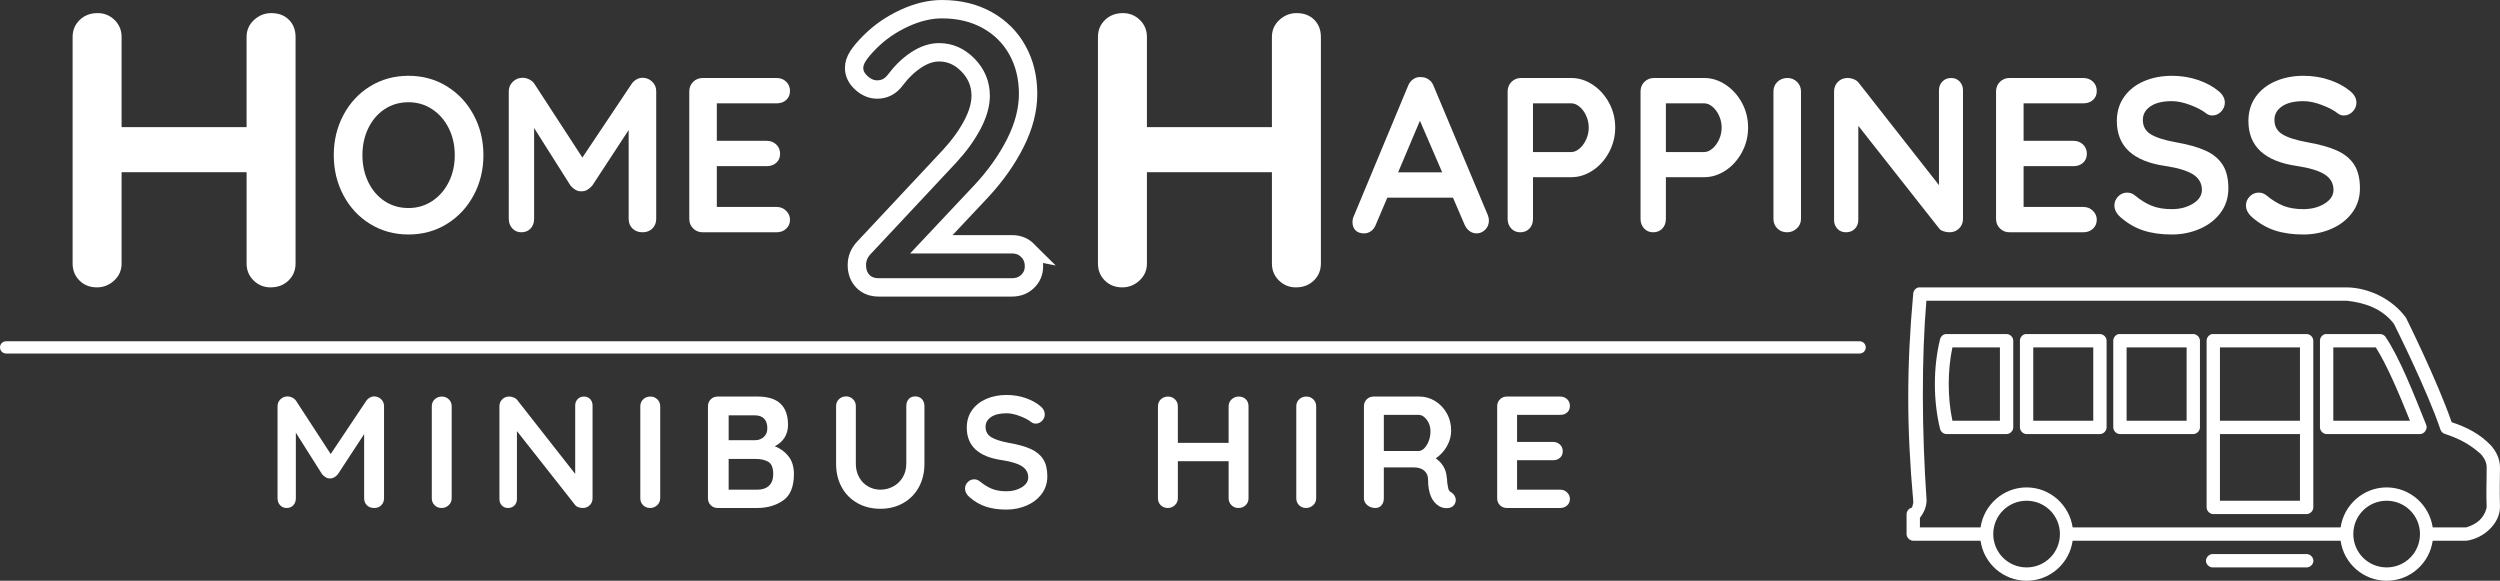
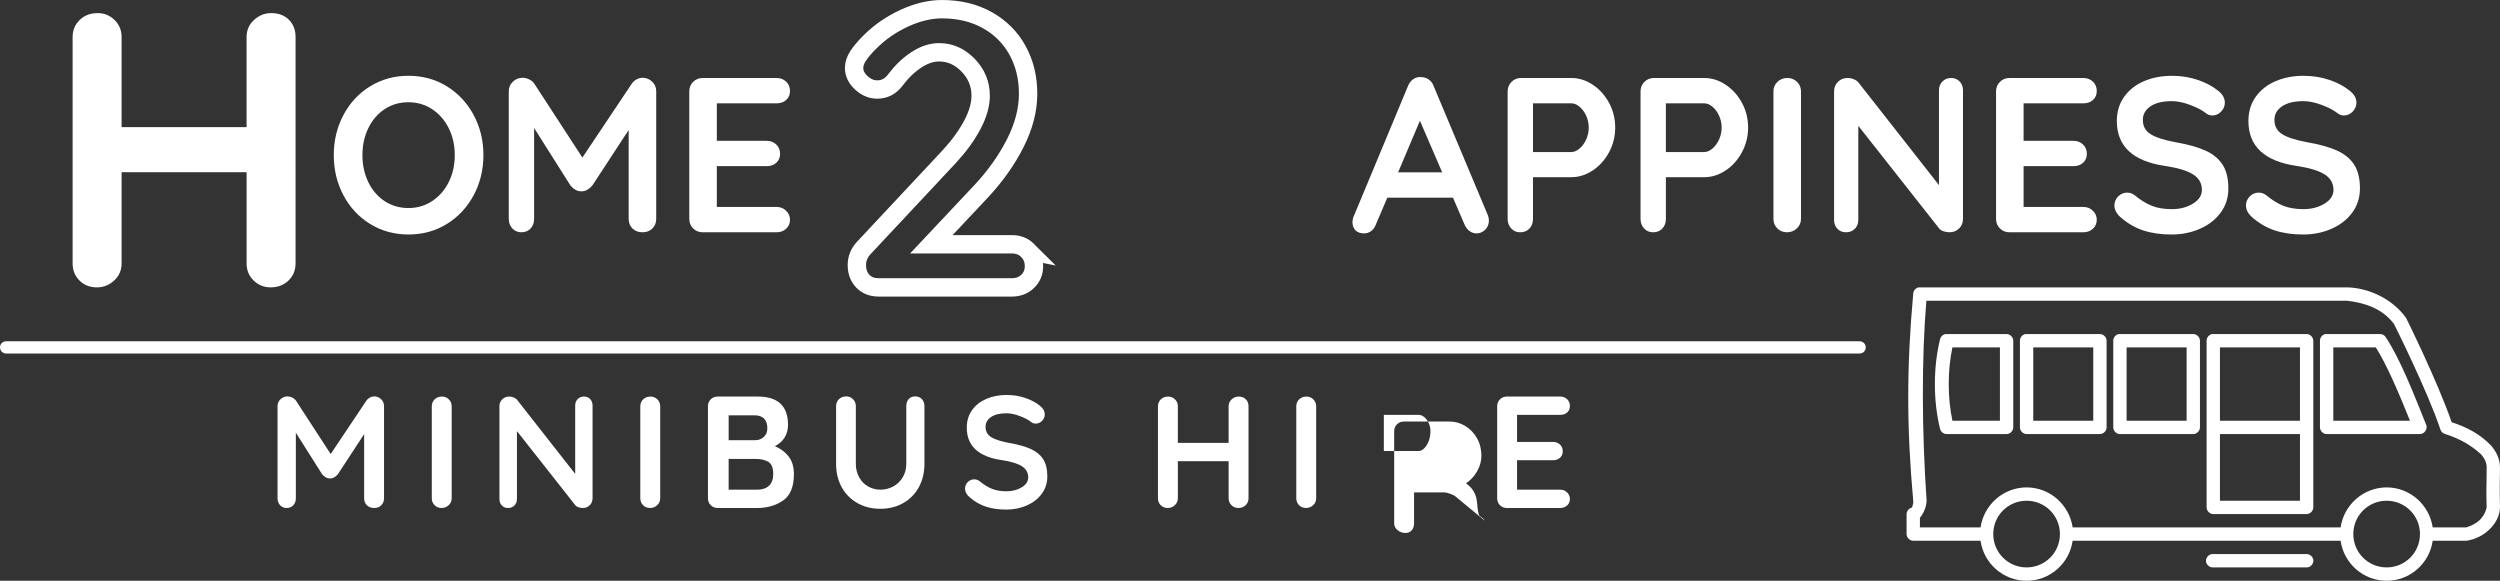
<svg xmlns="http://www.w3.org/2000/svg" id="uuid-1255ed25-fe9b-4072-9fc8-08db03826996" viewBox="0 0 408.345 94.859">
  <rect x="0" y="0" width="408.345" height="94.859" fill="#333333" stroke="none" />
  <defs>
    <style>.uuid-3da1de9b-1ab7-41bc-95f2-d6cc476b35f7{fill:#fff;}.uuid-9c153b49-5699-4074-8a71-ac7aef033df4{stroke-width:3px;}.uuid-9c153b49-5699-4074-8a71-ac7aef033df4,.uuid-48307e3c-5aea-4f47-a723-79d5e3d40574{fill:none;stroke:#fff;stroke-miterlimit:10;}.uuid-48307e3c-5aea-4f47-a723-79d5e3d40574{stroke-linecap:round;stroke-width:2px;}</style>
  </defs>
  <g id="uuid-da0f9481-95da-452a-a12f-85995a6751c7">
    <g id="uuid-ea1737ad-7523-4a7d-a8ce-50cbc4cf621b">
      <g>
        <path class="uuid-3da1de9b-1ab7-41bc-95f2-d6cc476b35f7" d="M47.189,3.228c.726,.727,1.088,1.664,1.088,2.816V43.036c0,1.109-.383,2.037-1.151,2.783-.769,.747-1.75,1.12-2.944,1.12-1.066,0-1.983-.373-2.752-1.12-.768-.746-1.152-1.674-1.152-2.783v-14.912H19.861v14.912c0,1.109-.405,2.037-1.215,2.783-.812,.747-1.75,1.12-2.816,1.12-1.152,0-2.102-.373-2.848-1.12-.748-.746-1.121-1.674-1.121-2.783V6.044c0-1.109,.385-2.037,1.152-2.784,.769-.746,1.75-1.12,2.944-1.12,1.065,0,1.983,.374,2.752,1.12,.769,.747,1.151,1.675,1.151,2.784v14.72h20.416V6.044c0-1.109,.406-2.037,1.217-2.784,.811-.746,1.749-1.12,2.816-1.12,1.193,0,2.153,.363,2.879,1.088Z" />
        <path class="uuid-3da1de9b-1ab7-41bc-95f2-d6cc476b35f7" d="M77.377,31.874c-1.056,1.979-2.514,3.546-4.373,4.697-1.86,1.152-3.955,1.729-6.282,1.729-2.328,0-4.423-.576-6.282-1.729-1.859-1.151-3.312-2.718-4.355-4.697-1.045-1.98-1.566-4.158-1.566-6.534s.521-4.554,1.566-6.534c1.043-1.979,2.496-3.546,4.355-4.698,1.859-1.151,3.954-1.728,6.282-1.728,2.327,0,4.422,.576,6.282,1.728,1.859,1.152,3.317,2.719,4.373,4.698,1.057,1.98,1.584,4.158,1.584,6.534s-.527,4.554-1.584,6.534Zm-4.067-10.908c-.647-1.308-1.548-2.346-2.7-3.114-1.152-.768-2.447-1.152-3.888-1.152-1.464,0-2.767,.379-3.906,1.135s-2.028,1.794-2.663,3.113c-.637,1.32-.955,2.785-.955,4.393,0,1.608,.318,3.072,.955,4.392,.635,1.32,1.523,2.358,2.663,3.114s2.442,1.134,3.906,1.134c1.44,0,2.735-.384,3.888-1.151,1.152-.769,2.053-1.806,2.7-3.114,.647-1.308,.972-2.766,.972-4.374,0-1.607-.324-3.065-.972-4.374Z" />
        <path class="uuid-3da1de9b-1ab7-41bc-95f2-d6cc476b35f7" d="M106.519,13.334c.443,.42,.666,.942,.666,1.565v20.845c0,.624-.205,1.146-.612,1.565-.408,.42-.948,.63-1.62,.63s-1.219-.203-1.638-.611c-.421-.408-.63-.937-.63-1.584v-14.509l-5.939,9.072c-.24,.288-.518,.522-.828,.702-.312,.18-.637,.258-.973,.234-.312,.023-.625-.055-.936-.234-.312-.18-.589-.414-.828-.702l-5.94-9.396v14.832c0,.647-.192,1.176-.575,1.584-.385,.408-.889,.611-1.513,.611-.601,0-1.093-.21-1.476-.63-.385-.42-.576-.941-.576-1.565V14.899c0-.6,.221-1.115,.666-1.548,.443-.432,.978-.647,1.602-.647,.36,0,.721,.09,1.08,.27,.36,.18,.636,.414,.828,.702l7.848,12.06,8.064-12.06c.191-.288,.449-.522,.773-.702s.654-.27,.99-.27c.6,0,1.122,.21,1.566,.63Z" />
        <path class="uuid-3da1de9b-1ab7-41bc-95f2-d6cc476b35f7" d="M128.406,34.43c.42,.42,.631,.906,.631,1.458,0,.601-.211,1.093-.631,1.476-.42,.385-.941,.576-1.565,.576h-12.06c-.625,0-1.146-.21-1.566-.63s-.63-.941-.63-1.565V14.936c0-.624,.21-1.146,.63-1.565s.941-.631,1.566-.631h12.06c.624,0,1.146,.198,1.565,.595,.42,.396,.631,.906,.631,1.529,0,.601-.205,1.087-.612,1.458-.408,.373-.937,.559-1.584,.559h-9.756v6.12h8.136c.624,0,1.146,.197,1.566,.594,.42,.396,.63,.906,.63,1.53,0,.6-.204,1.086-.612,1.458s-.936,.558-1.584,.558h-8.136v6.66h9.756c.624,0,1.146,.21,1.565,.63Z" />
      </g>
      <g>
-         <path class="uuid-3da1de9b-1ab7-41bc-95f2-d6cc476b35f7" d="M214.664,3.228c.726,.727,1.088,1.664,1.088,2.816V43.036c0,1.109-.383,2.037-1.151,2.783-.769,.747-1.75,1.12-2.944,1.12-1.066,0-1.983-.373-2.752-1.12-.768-.746-1.152-1.674-1.152-2.783v-14.912h-20.416v14.912c0,1.109-.405,2.037-1.215,2.783-.812,.747-1.75,1.12-2.816,1.12-1.152,0-2.102-.373-2.848-1.12-.748-.746-1.121-1.674-1.121-2.783V6.044c0-1.109,.385-2.037,1.152-2.784,.769-.746,1.75-1.12,2.944-1.12,1.065,0,1.983,.374,2.752,1.12,.769,.747,1.151,1.675,1.151,2.784v14.72h20.416V6.044c0-1.109,.406-2.037,1.217-2.784,.811-.746,1.749-1.12,2.816-1.12,1.193,0,2.153,.363,2.879,1.088Z" />
        <path class="uuid-3da1de9b-1ab7-41bc-95f2-d6cc476b35f7" d="M243.196,35.996c0,.624-.204,1.134-.612,1.529-.408,.396-.876,.595-1.404,.595-.432,0-.822-.133-1.17-.396s-.617-.624-.81-1.08l-1.872-4.355h-10.729l-1.871,4.392c-.168,.456-.427,.81-.774,1.062-.349,.253-.726,.379-1.134,.379-.625,0-1.098-.169-1.422-.505-.324-.335-.486-.792-.486-1.367,0-.217,.036-.444,.107-.685l8.965-21.527c.191-.48,.479-.853,.863-1.116,.385-.264,.816-.372,1.297-.324,.432,0,.834,.126,1.205,.378,.373,.252,.643,.606,.811,1.062l8.855,21.096c.121,.312,.181,.6,.181,.864Zm-14.832-7.849h7.2l-3.637-8.424-3.563,8.424Z" />
        <path class="uuid-3da1de9b-1ab7-41bc-95f2-d6cc476b35f7" d="M260.152,13.838c1.104,.732,1.992,1.716,2.664,2.952s1.008,2.586,1.008,4.05c0,1.439-.336,2.784-1.008,4.032s-1.561,2.238-2.664,2.97c-1.104,.732-2.268,1.098-3.492,1.098h-6.264v6.805c0,.647-.193,1.176-.576,1.584-.385,.408-.889,.611-1.512,.611-.601,0-1.093-.21-1.477-.63-.385-.42-.576-.941-.576-1.565V14.936c0-.624,.21-1.146,.631-1.565,.419-.42,.941-.631,1.565-.631h8.208c1.225,0,2.388,.366,3.492,1.099Zm-2.143,10.422c.444-.384,.805-.882,1.08-1.494s.414-1.254,.414-1.926-.139-1.314-.414-1.926c-.275-.612-.636-1.104-1.08-1.477-.443-.372-.895-.558-1.35-.558h-6.264v7.956h6.264c.455,0,.906-.192,1.35-.576Z" />
        <path class="uuid-3da1de9b-1ab7-41bc-95f2-d6cc476b35f7" d="M281.859,13.838c1.104,.732,1.992,1.716,2.664,2.952s1.008,2.586,1.008,4.05c0,1.439-.336,2.784-1.008,4.032s-1.561,2.238-2.664,2.97c-1.104,.732-2.268,1.098-3.492,1.098h-6.264v6.805c0,.647-.192,1.176-.576,1.584s-.888,.611-1.512,.611c-.6,0-1.092-.21-1.477-.63-.384-.42-.575-.941-.575-1.565V14.936c0-.624,.21-1.146,.63-1.565s.941-.631,1.566-.631h8.207c1.225,0,2.389,.366,3.492,1.099Zm-2.142,10.422c.444-.384,.804-.882,1.08-1.494,.275-.612,.414-1.254,.414-1.926s-.139-1.314-.414-1.926c-.276-.612-.636-1.104-1.08-1.477-.444-.372-.895-.558-1.351-.558h-6.264v7.956h6.264c.456,0,.906-.192,1.351-.576Z" />
        <path class="uuid-3da1de9b-1ab7-41bc-95f2-d6cc476b35f7" d="M293.488,37.31c-.457,.42-.984,.63-1.584,.63-.648,0-1.184-.21-1.603-.63-.421-.42-.63-.941-.63-1.565V14.936c0-.624,.216-1.146,.648-1.565,.432-.42,.983-.631,1.655-.631,.6,0,1.116,.211,1.548,.631s.648,.941,.648,1.565v20.809c0,.624-.229,1.146-.684,1.565Z" />
        <path class="uuid-3da1de9b-1ab7-41bc-95f2-d6cc476b35f7" d="M320.092,13.315c.359,.385,.539,.864,.539,1.44v20.988c0,.624-.209,1.146-.629,1.565s-.942,.63-1.566,.63c-.336,0-.666-.054-.99-.162-.324-.107-.558-.257-.701-.449l-13.213-16.776v15.372c0,.576-.186,1.057-.558,1.439-.372,.385-.858,.576-1.458,.576-.576,0-1.044-.191-1.404-.576-.359-.383-.539-.863-.539-1.439V14.936c0-.624,.209-1.146,.629-1.565s.941-.631,1.566-.631c.359,0,.714,.072,1.062,.217,.348,.144,.605,.336,.773,.575l13.104,16.704V14.756c0-.576,.186-1.056,.559-1.44,.371-.384,.846-.576,1.422-.576s1.044,.192,1.404,.576Z" />
        <path class="uuid-3da1de9b-1ab7-41bc-95f2-d6cc476b35f7" d="M341.853,34.43c.419,.42,.629,.906,.629,1.458,0,.601-.21,1.093-.629,1.476-.42,.385-.943,.576-1.566,.576h-12.061c-.624,0-1.146-.21-1.565-.63-.421-.42-.63-.941-.63-1.565V14.936c0-.624,.209-1.146,.63-1.565,.419-.42,.941-.631,1.565-.631h12.061c.623,0,1.146,.198,1.566,.595,.419,.396,.629,.906,.629,1.529,0,.601-.203,1.087-.611,1.458-.408,.373-.936,.559-1.584,.559h-9.756v6.12h8.136c.624,0,1.146,.197,1.565,.594,.42,.396,.631,.906,.631,1.53,0,.6-.205,1.086-.612,1.458-.408,.372-.937,.558-1.584,.558h-8.136v6.66h9.756c.623,0,1.146,.21,1.566,.63Z" />
        <path class="uuid-3da1de9b-1ab7-41bc-95f2-d6cc476b35f7" d="M350.115,37.651c-1.345-.432-2.605-1.163-3.78-2.195-.647-.576-.972-1.212-.972-1.908,0-.552,.203-1.038,.611-1.458s.9-.63,1.477-.63c.455,0,.863,.144,1.224,.432,.96,.792,1.896,1.368,2.808,1.729,.912,.359,1.992,.54,3.24,.54,1.344,0,2.502-.3,3.475-.9,.972-.6,1.457-1.344,1.457-2.232,0-1.08-.48-1.926-1.439-2.538-.96-.611-2.484-1.073-4.572-1.386-5.256-.768-7.884-3.216-7.884-7.344,0-1.512,.396-2.826,1.188-3.942,.791-1.115,1.871-1.968,3.24-2.556,1.367-.588,2.891-.882,4.571-.882,1.513,0,2.935,.229,4.267,.684,1.332,.456,2.441,1.057,3.33,1.8,.695,.553,1.043,1.188,1.043,1.908,0,.553-.203,1.039-.611,1.458-.408,.42-.889,.63-1.44,.63-.36,0-.684-.107-.972-.323-.625-.505-1.494-.966-2.61-1.387-1.116-.419-2.118-.63-3.006-.63-1.512,0-2.683,.282-3.51,.846-.828,.564-1.242,1.303-1.242,2.215,0,1.032,.426,1.812,1.278,2.34,.852,.528,2.189,.96,4.014,1.296,2.064,.36,3.714,.822,4.95,1.386,1.235,.564,2.165,1.332,2.79,2.304,.623,.973,.936,2.263,.936,3.87,0,1.513-.426,2.839-1.277,3.979-.853,1.14-1.986,2.016-3.402,2.628s-2.94,.918-4.572,.918c-1.729,0-3.264-.216-4.607-.648Z" />
        <path class="uuid-3da1de9b-1ab7-41bc-95f2-d6cc476b35f7" d="M371.605,37.651c-1.344-.432-2.604-1.163-3.779-2.195-.648-.576-.973-1.212-.973-1.908,0-.552,.204-1.038,.612-1.458s.9-.63,1.476-.63c.456,0,.865,.144,1.225,.432,.959,.792,1.896,1.368,2.809,1.729,.911,.359,1.991,.54,3.239,.54,1.345,0,2.502-.3,3.474-.9,.973-.6,1.459-1.344,1.459-2.232,0-1.08-.48-1.926-1.44-2.538-.96-.611-2.483-1.073-4.571-1.386-5.257-.768-7.885-3.216-7.885-7.344,0-1.512,.396-2.826,1.188-3.942,.793-1.115,1.873-1.968,3.24-2.556,1.368-.588,2.893-.882,4.572-.882,1.512,0,2.934,.229,4.266,.684,1.332,.456,2.442,1.057,3.33,1.8,.696,.553,1.045,1.188,1.045,1.908,0,.553-.205,1.039-.613,1.458-.408,.42-.888,.63-1.439,.63-.359,0-.684-.107-.972-.323-.624-.505-1.494-.966-2.61-1.387-1.115-.419-2.118-.63-3.006-.63-1.512,0-2.682,.282-3.51,.846-.828,.564-1.242,1.303-1.242,2.215,0,1.032,.426,1.812,1.277,2.34,.853,.528,2.19,.96,4.015,1.296,2.063,.36,3.714,.822,4.95,1.386,1.236,.564,2.166,1.332,2.79,2.304,.624,.973,.936,2.263,.936,3.87,0,1.513-.427,2.839-1.278,3.979s-1.986,2.016-3.401,2.628c-1.417,.612-2.94,.918-4.572,.918-1.728,0-3.265-.216-4.608-.648Z" />
      </g>
      <path class="uuid-9c153b49-5699-4074-8a71-ac7aef033df4" d="M167.862,40.924c.683,.684,1.024,1.536,1.024,2.561,0,.981-.342,1.803-1.024,2.464-.683,.662-1.536,.992-2.56,.992h-21.76c-1.11,0-1.984-.341-2.625-1.024-.64-.682-.959-1.557-.959-2.624,0-1.065,.383-2.005,1.151-2.815l13.952-14.912c1.578-1.706,2.826-3.424,3.744-5.152,.917-1.728,1.376-3.317,1.376-4.768,0-1.92-.683-3.584-2.048-4.992-1.366-1.408-2.944-2.112-4.736-2.112-1.238,0-2.486,.416-3.744,1.248-1.259,.832-2.4,1.931-3.424,3.296-.768,1.024-1.75,1.536-2.943,1.536-.939,0-1.804-.362-2.593-1.088-.79-.725-1.185-1.536-1.185-2.432,0-.641,.214-1.29,.641-1.952,.426-.661,1.066-1.418,1.92-2.272,1.621-1.621,3.498-2.922,5.633-3.903,2.133-.981,4.18-1.473,6.144-1.473,2.815,0,5.29,.599,7.424,1.792,2.133,1.195,3.776,2.838,4.928,4.928,1.152,2.092,1.728,4.459,1.728,7.104,0,2.603-.693,5.28-2.079,8.032-1.388,2.752-3.255,5.387-5.601,7.903l-8.127,8.641h13.184c1.023,0,1.877,.342,2.56,1.023Z" />
      <g>
        <path class="uuid-3da1de9b-1ab7-41bc-95f2-d6cc476b35f7" d="M62.246,65.202c.321,.303,.482,.681,.482,1.131v15.054c0,.451-.148,.828-.443,1.131-.295,.304-.684,.455-1.17,.455-.484,0-.879-.146-1.183-.441s-.454-.677-.454-1.145v-10.478l-4.291,6.552c-.174,.208-.373,.377-.598,.507-.226,.13-.459,.187-.702,.169-.226,.018-.45-.039-.676-.169s-.425-.299-.599-.507l-4.289-6.786v10.712c0,.468-.139,.85-.416,1.145s-.643,.441-1.092,.441c-.434,0-.789-.151-1.066-.455-.277-.303-.416-.68-.416-1.131v-15.054c0-.434,.16-.806,.48-1.118,.32-.312,.707-.468,1.157-.468,.261,0,.521,.064,.78,.195,.26,.13,.459,.299,.598,.507l5.668,8.71,5.824-8.71c.139-.208,.325-.377,.559-.507,.234-.131,.473-.195,.715-.195,.434,0,.811,.151,1.131,.455Z" />
        <path class="uuid-3da1de9b-1ab7-41bc-95f2-d6cc476b35f7" d="M73.283,82.518c-.329,.304-.711,.455-1.144,.455-.468,0-.854-.151-1.157-.455-.303-.303-.455-.68-.455-1.131v-15.027c0-.451,.156-.828,.469-1.132,.312-.303,.71-.455,1.195-.455,.434,0,.807,.152,1.118,.455,.312,.304,.468,.681,.468,1.132v15.027c0,.451-.164,.828-.494,1.131Z" />
        <path class="uuid-3da1de9b-1ab7-41bc-95f2-d6cc476b35f7" d="M96.397,65.188c.26,.278,.39,.624,.39,1.04v15.158c0,.451-.151,.828-.455,1.131-.303,.304-.68,.455-1.131,.455-.242,0-.48-.039-.715-.117-.234-.077-.402-.186-.507-.324l-9.542-12.116v11.102c0,.416-.135,.764-.402,1.04-.27,.277-.621,.416-1.054,.416-.416,0-.754-.139-1.015-.416-.26-.276-.389-.624-.389-1.04v-15.157c0-.451,.15-.828,.454-1.132,.304-.303,.681-.455,1.132-.455,.26,0,.516,.053,.767,.156,.251,.104,.438,.243,.559,.416l9.464,12.064v-11.181c0-.416,.135-.762,.403-1.04,.269-.276,.61-.416,1.026-.416s.754,.14,1.015,.416Z" />
        <path class="uuid-3da1de9b-1ab7-41bc-95f2-d6cc476b35f7" d="M107.343,82.518c-.329,.304-.711,.455-1.144,.455-.469,0-.854-.151-1.158-.455-.303-.303-.454-.68-.454-1.131v-15.027c0-.451,.155-.828,.468-1.132,.312-.303,.711-.455,1.195-.455,.434,0,.807,.152,1.119,.455,.312,.304,.468,.681,.468,1.132v15.027c0,.451-.165,.828-.494,1.131Z" />
        <path class="uuid-3da1de9b-1ab7-41bc-95f2-d6cc476b35f7" d="M128.806,74.549c.581,.745,.871,1.708,.871,2.886,0,2.063-.59,3.502-1.769,4.316s-2.582,1.222-4.212,1.222h-6.474c-.451,0-.828-.151-1.131-.455-.304-.303-.455-.68-.455-1.131v-15.027c0-.451,.151-.828,.455-1.132,.303-.303,.68-.455,1.131-.455h6.552c3.293,0,4.94,1.543,4.94,4.629,0,.779-.188,1.469-.559,2.066-.373,.598-.906,1.07-1.6,1.417,.918,.364,1.668,.919,2.249,1.664Zm-4.004-6.175c-.355-.355-.854-.533-1.495-.533h-4.29v4.056h4.368c.52,0,.975-.173,1.365-.52,.39-.347,.584-.814,.584-1.404,0-.71-.178-1.243-.532-1.599Zm.806,10.959c.459-.434,.689-1.066,.689-1.898,0-1.022-.27-1.689-.807-2.002-.537-.312-1.195-.468-1.976-.468h-4.498v5.018h4.68c.815,0,1.452-.216,1.911-.649Z" />
        <path class="uuid-3da1de9b-1ab7-41bc-95f2-d6cc476b35f7" d="M150.58,65.188c.277,.295,.416,.677,.416,1.145v9.412c0,1.438-.303,2.713-.909,3.822s-1.456,1.976-2.548,2.6-2.34,.936-3.744,.936-2.656-.312-3.758-.936c-1.101-.624-1.954-1.49-2.561-2.6-.607-1.109-.91-2.384-.91-3.822v-9.412c0-.45,.156-.828,.469-1.131,.312-.304,.71-.455,1.195-.455,.416,0,.78,.151,1.092,.455,.312,.303,.469,.681,.469,1.131v9.412c0,.832,.182,1.573,.546,2.223,.364,.65,.854,1.148,1.469,1.495s1.278,.52,1.989,.52c.744,0,1.443-.173,2.093-.52s1.17-.845,1.56-1.495c.391-.649,.586-1.391,.586-2.223v-9.412c0-.468,.129-.85,.39-1.145,.26-.294,.614-.441,1.065-.441s.814,.147,1.092,.441Z" />
        <path class="uuid-3da1de9b-1ab7-41bc-95f2-d6cc476b35f7" d="M161.058,82.765c-.971-.312-1.881-.84-2.73-1.586-.468-.416-.701-.875-.701-1.378,0-.398,.146-.749,.441-1.053,.295-.303,.65-.455,1.066-.455,.328,0,.623,.104,.884,.312,.692,.572,1.369,.988,2.028,1.248,.658,.261,1.438,.391,2.34,.391,.971,0,1.807-.217,2.509-.65,.702-.433,1.053-.971,1.053-1.612,0-.779-.347-1.391-1.04-1.833-.693-.441-1.794-.775-3.302-1.001-3.796-.554-5.694-2.322-5.694-5.304,0-1.092,.286-2.041,.858-2.847,.571-.807,1.353-1.421,2.34-1.847,.988-.424,2.089-.637,3.302-.637,1.092,0,2.119,.165,3.082,.494,.961,.329,1.763,.763,2.404,1.3,.502,.399,.754,.858,.754,1.378,0,.399-.147,.75-.441,1.054-.295,.303-.643,.455-1.041,.455-.26,0-.494-.078-.701-.234-.451-.364-1.079-.697-1.885-1.001-.807-.303-1.53-.455-2.172-.455-1.092,0-1.937,.204-2.535,.611-.598,.407-.896,.94-.896,1.599,0,.745,.308,1.309,.923,1.69,.615,.381,1.581,.693,2.899,.936,1.49,.26,2.682,.594,3.574,1.001s1.564,.962,2.016,1.664c.45,.702,.676,1.634,.676,2.795,0,1.092-.309,2.05-.923,2.873-.616,.823-1.435,1.456-2.457,1.898-1.022,.441-2.124,.662-3.302,.662-1.248,0-2.357-.155-3.328-.468Z" />
        <path class="uuid-3da1de9b-1ab7-41bc-95f2-d6cc476b35f7" d="M203.49,65.215c.295,.295,.441,.676,.441,1.145v15.027c0,.451-.156,.828-.468,1.131-.312,.304-.711,.455-1.196,.455-.434,0-.806-.151-1.117-.455-.312-.303-.469-.68-.469-1.131v-6.058h-8.293v6.058c0,.451-.166,.828-.494,1.131-.33,.304-.711,.455-1.145,.455-.468,0-.854-.151-1.157-.455-.304-.303-.454-.68-.454-1.131v-15.027c0-.451,.155-.828,.467-1.132,.312-.303,.711-.455,1.196-.455,.433,0,.806,.152,1.118,.455,.312,.304,.469,.681,.469,1.132v5.979h8.293v-5.979c0-.451,.165-.828,.494-1.132,.329-.303,.711-.455,1.145-.455,.484,0,.875,.147,1.17,.442Z" />
        <path class="uuid-3da1de9b-1ab7-41bc-95f2-d6cc476b35f7" d="M214.488,82.518c-.33,.304-.711,.455-1.145,.455-.468,0-.854-.151-1.157-.455-.304-.303-.454-.68-.454-1.131v-15.027c0-.451,.155-.828,.467-1.132,.312-.303,.711-.455,1.196-.455,.433,0,.806,.152,1.118,.455,.312,.304,.469,.681,.469,1.132v15.027c0,.451-.166,.828-.494,1.131Z" />
-         <path class="uuid-3da1de9b-1ab7-41bc-95f2-d6cc476b35f7" d="M237.588,80.971c.131,.226,.195,.46,.195,.702,0,.312-.104,.598-.312,.858-.261,.312-.659,.468-1.196,.468-.416,0-.797-.095-1.145-.286-1.248-.711-1.871-2.158-1.871-4.342,0-.624-.204-1.118-.611-1.482s-.992-.546-1.755-.546h-4.862v5.044c0,.468-.125,.85-.377,1.145s-.585,.441-1.001,.441c-.503,0-.94-.151-1.313-.455-.372-.303-.559-.68-.559-1.131v-15.027c0-.451,.152-.828,.455-1.132,.303-.303,.68-.455,1.131-.455h7.488c.901,0,1.75,.243,2.548,.729s1.435,1.153,1.911,2.002c.477,.85,.715,1.803,.715,2.86,0,.866-.234,1.712-.701,2.534-.469,.824-1.076,1.479-1.82,1.964,1.092,.763,1.689,1.785,1.794,3.067,.052,.277,.077,.546,.077,.807,.07,.537,.139,.923,.209,1.156,.068,.234,.225,.412,.468,.533,.226,.139,.403,.321,.532,.546Zm-4.952-7.748c.294-.294,.536-.688,.728-1.183s.286-1.027,.286-1.6c0-.484-.095-.931-.286-1.339-.191-.406-.434-.731-.728-.975-.295-.242-.599-.364-.91-.364h-5.694v5.902h5.694c.312,0,.615-.147,.91-.442Z" />
+         <path class="uuid-3da1de9b-1ab7-41bc-95f2-d6cc476b35f7" d="M237.588,80.971s-.992-.546-1.755-.546h-4.862v5.044c0,.468-.125,.85-.377,1.145s-.585,.441-1.001,.441c-.503,0-.94-.151-1.313-.455-.372-.303-.559-.68-.559-1.131v-15.027c0-.451,.152-.828,.455-1.132,.303-.303,.68-.455,1.131-.455h7.488c.901,0,1.75,.243,2.548,.729s1.435,1.153,1.911,2.002c.477,.85,.715,1.803,.715,2.86,0,.866-.234,1.712-.701,2.534-.469,.824-1.076,1.479-1.82,1.964,1.092,.763,1.689,1.785,1.794,3.067,.052,.277,.077,.546,.077,.807,.07,.537,.139,.923,.209,1.156,.068,.234,.225,.412,.468,.533,.226,.139,.403,.321,.532,.546Zm-4.952-7.748c.294-.294,.536-.688,.728-1.183s.286-1.027,.286-1.6c0-.484-.095-.931-.286-1.339-.191-.406-.434-.731-.728-.975-.295-.242-.599-.364-.91-.364h-5.694v5.902h5.694c.312,0,.615-.147,.91-.442Z" />
        <path class="uuid-3da1de9b-1ab7-41bc-95f2-d6cc476b35f7" d="M255.971,80.438c.303,.304,.455,.655,.455,1.054,0,.434-.152,.789-.455,1.065-.303,.277-.681,.416-1.131,.416h-8.71c-.451,0-.828-.151-1.132-.455-.303-.303-.454-.68-.454-1.131v-15.027c0-.451,.151-.828,.454-1.132,.304-.303,.681-.455,1.132-.455h8.71c.45,0,.828,.144,1.131,.43s.455,.654,.455,1.104c0,.434-.147,.785-.441,1.054-.295,.269-.677,.402-1.145,.402h-7.046v4.42h5.876c.45,0,.827,.144,1.131,.43,.303,.285,.455,.654,.455,1.104,0,.434-.147,.784-.441,1.053-.295,.27-.677,.403-1.145,.403h-5.876v4.81h7.046c.45,0,.828,.152,1.131,.455Z" />
      </g>
      <line class="uuid-48307e3c-5aea-4f47-a723-79d5e3d40574" x1="1" y1="56.742" x2="303.75" y2="56.742" />
      <path class="uuid-3da1de9b-1ab7-41bc-95f2-d6cc476b35f7" d="M361.309,90.503c-.57,.055-1.042,.621-.987,1.191,.055,.57,.621,1.042,1.191,.987h15.247c.574,.013,1.106-.515,1.106-1.089,0-.574-.528-1.098-1.106-1.089h-15.452l0-0Zm28.521-8.713c3.02,0,5.445,2.425,5.445,5.445s-2.425,5.445-5.445,5.445-5.445-2.425-5.445-5.445,2.425-5.445,5.445-5.445Zm-58.81,0c3.02,0,5.445,2.425,5.445,5.445s-2.425,5.445-5.445,5.445-5.445-2.425-5.445-5.445,2.425-5.445,5.445-5.445Zm31.583-10.891h13.069v10.891h-13.069v-10.891Zm18.514-14.158h6.943c1.787,2.825,3.693,7.283,5.581,11.98h-12.524v-11.98Zm-18.514,0h13.069v11.98h-13.069v-11.98Zm-15.247,0h9.802v11.98h-9.802v-11.98Zm-15.247,0h9.802v11.98h-9.802v-11.98Zm-13.205,0h7.76v11.98h-7.76c-.804-3.769-.804-8.211,0-11.98Zm60.92-2.178c-.498,.094-.893,.583-.885,1.089v14.158c0,.57,.519,1.089,1.089,1.089h15.247c.715,.013,1.289-.838,1.021-1.497-2.178-5.445-4.335-10.908-6.637-14.363-.204-.298-.557-.481-.919-.476h-8.917l0,.001Zm-18.514,0c-.498,.094-.893,.583-.885,1.089v27.227c0,.57,.519,1.089,1.089,1.089h15.247c.57,0,1.089-.519,1.089-1.089v-27.227c0-.57-.519-1.089-1.089-1.089h-15.451Zm-15.247,0c-.498,.094-.893,.583-.885,1.089v14.158c0,.57,.519,1.089,1.089,1.089h11.98c.57,0,1.089-.519,1.089-1.089v-14.158c0-.57-.519-1.089-1.089-1.089h-12.184Zm-15.247,0c-.498,.094-.893,.583-.885,1.089v14.158c0,.57,.519,1.089,1.089,1.089h11.98c.57,0,1.089-.519,1.089-1.089v-14.158c0-.57-.519-1.089-1.089-1.089h-12.184Zm-13.069,0c-.408,.081-.753,.413-.851,.817-1.14,4.565-1.14,10.138,0,14.702,.119,.464,.574,.817,1.055,.817h9.802c.57,0,1.089-.519,1.089-1.089v-14.158c0-.57-.519-1.089-1.089-1.089h-10.006Zm-3.097-5.445c14.613,0,50.344,.013,68.645,0,3.042,.323,5.854,1.323,7.726,3.778,0,0,5.467,10.891,7.59,17.255,.106,.336,.379,.608,.715,.715,2.348,.77,4.139,1.719,5.922,3.335,.596,.681,.919,1.374,.919,2.144,0,3.625-.102,3.174,0,6.534-.434,1.863-1.693,2.748-3.335,3.267h-5.479c-.54-3.676-3.701-6.534-7.521-6.534s-6.981,2.859-7.521,6.534h-43.768c-.54-3.676-3.701-6.534-7.521-6.534s-6.981,2.859-7.521,6.534h-9.904v-1.566c.668-.842,1.068-1.834,1.089-2.825-.787-11.563-.825-23.194-.034-32.638l0-0Zm-1.259-2.178c-.468,.089-.847,.515-.885,.987-1.089,11.997-1.085,21.879,0,33.931,.047,.362-.119,.715-.204,1.055-.489,.094-.876,.557-.885,1.055v3.267c0,.57,.519,1.089,1.089,1.089h10.993c.528,3.688,3.688,6.534,7.521,6.534s6.994-2.846,7.521-6.534h43.768c.528,3.688,3.688,6.534,7.521,6.534s6.994-2.846,7.521-6.534h5.479c2.855-.366,5.462-2.791,5.513-5.445-.085-3.493-.004-4.437,0-6.534,0-1.408-.63-2.62-1.463-3.573-1.821-1.902-3.918-2.978-6.432-3.812-2.323-6.73-7.453-17.05-7.453-17.05-2.238-3.101-6.13-4.926-9.699-4.969-23.875,.013-48.439,0-69.905,0v-0Z" />
    </g>
  </g>
</svg>